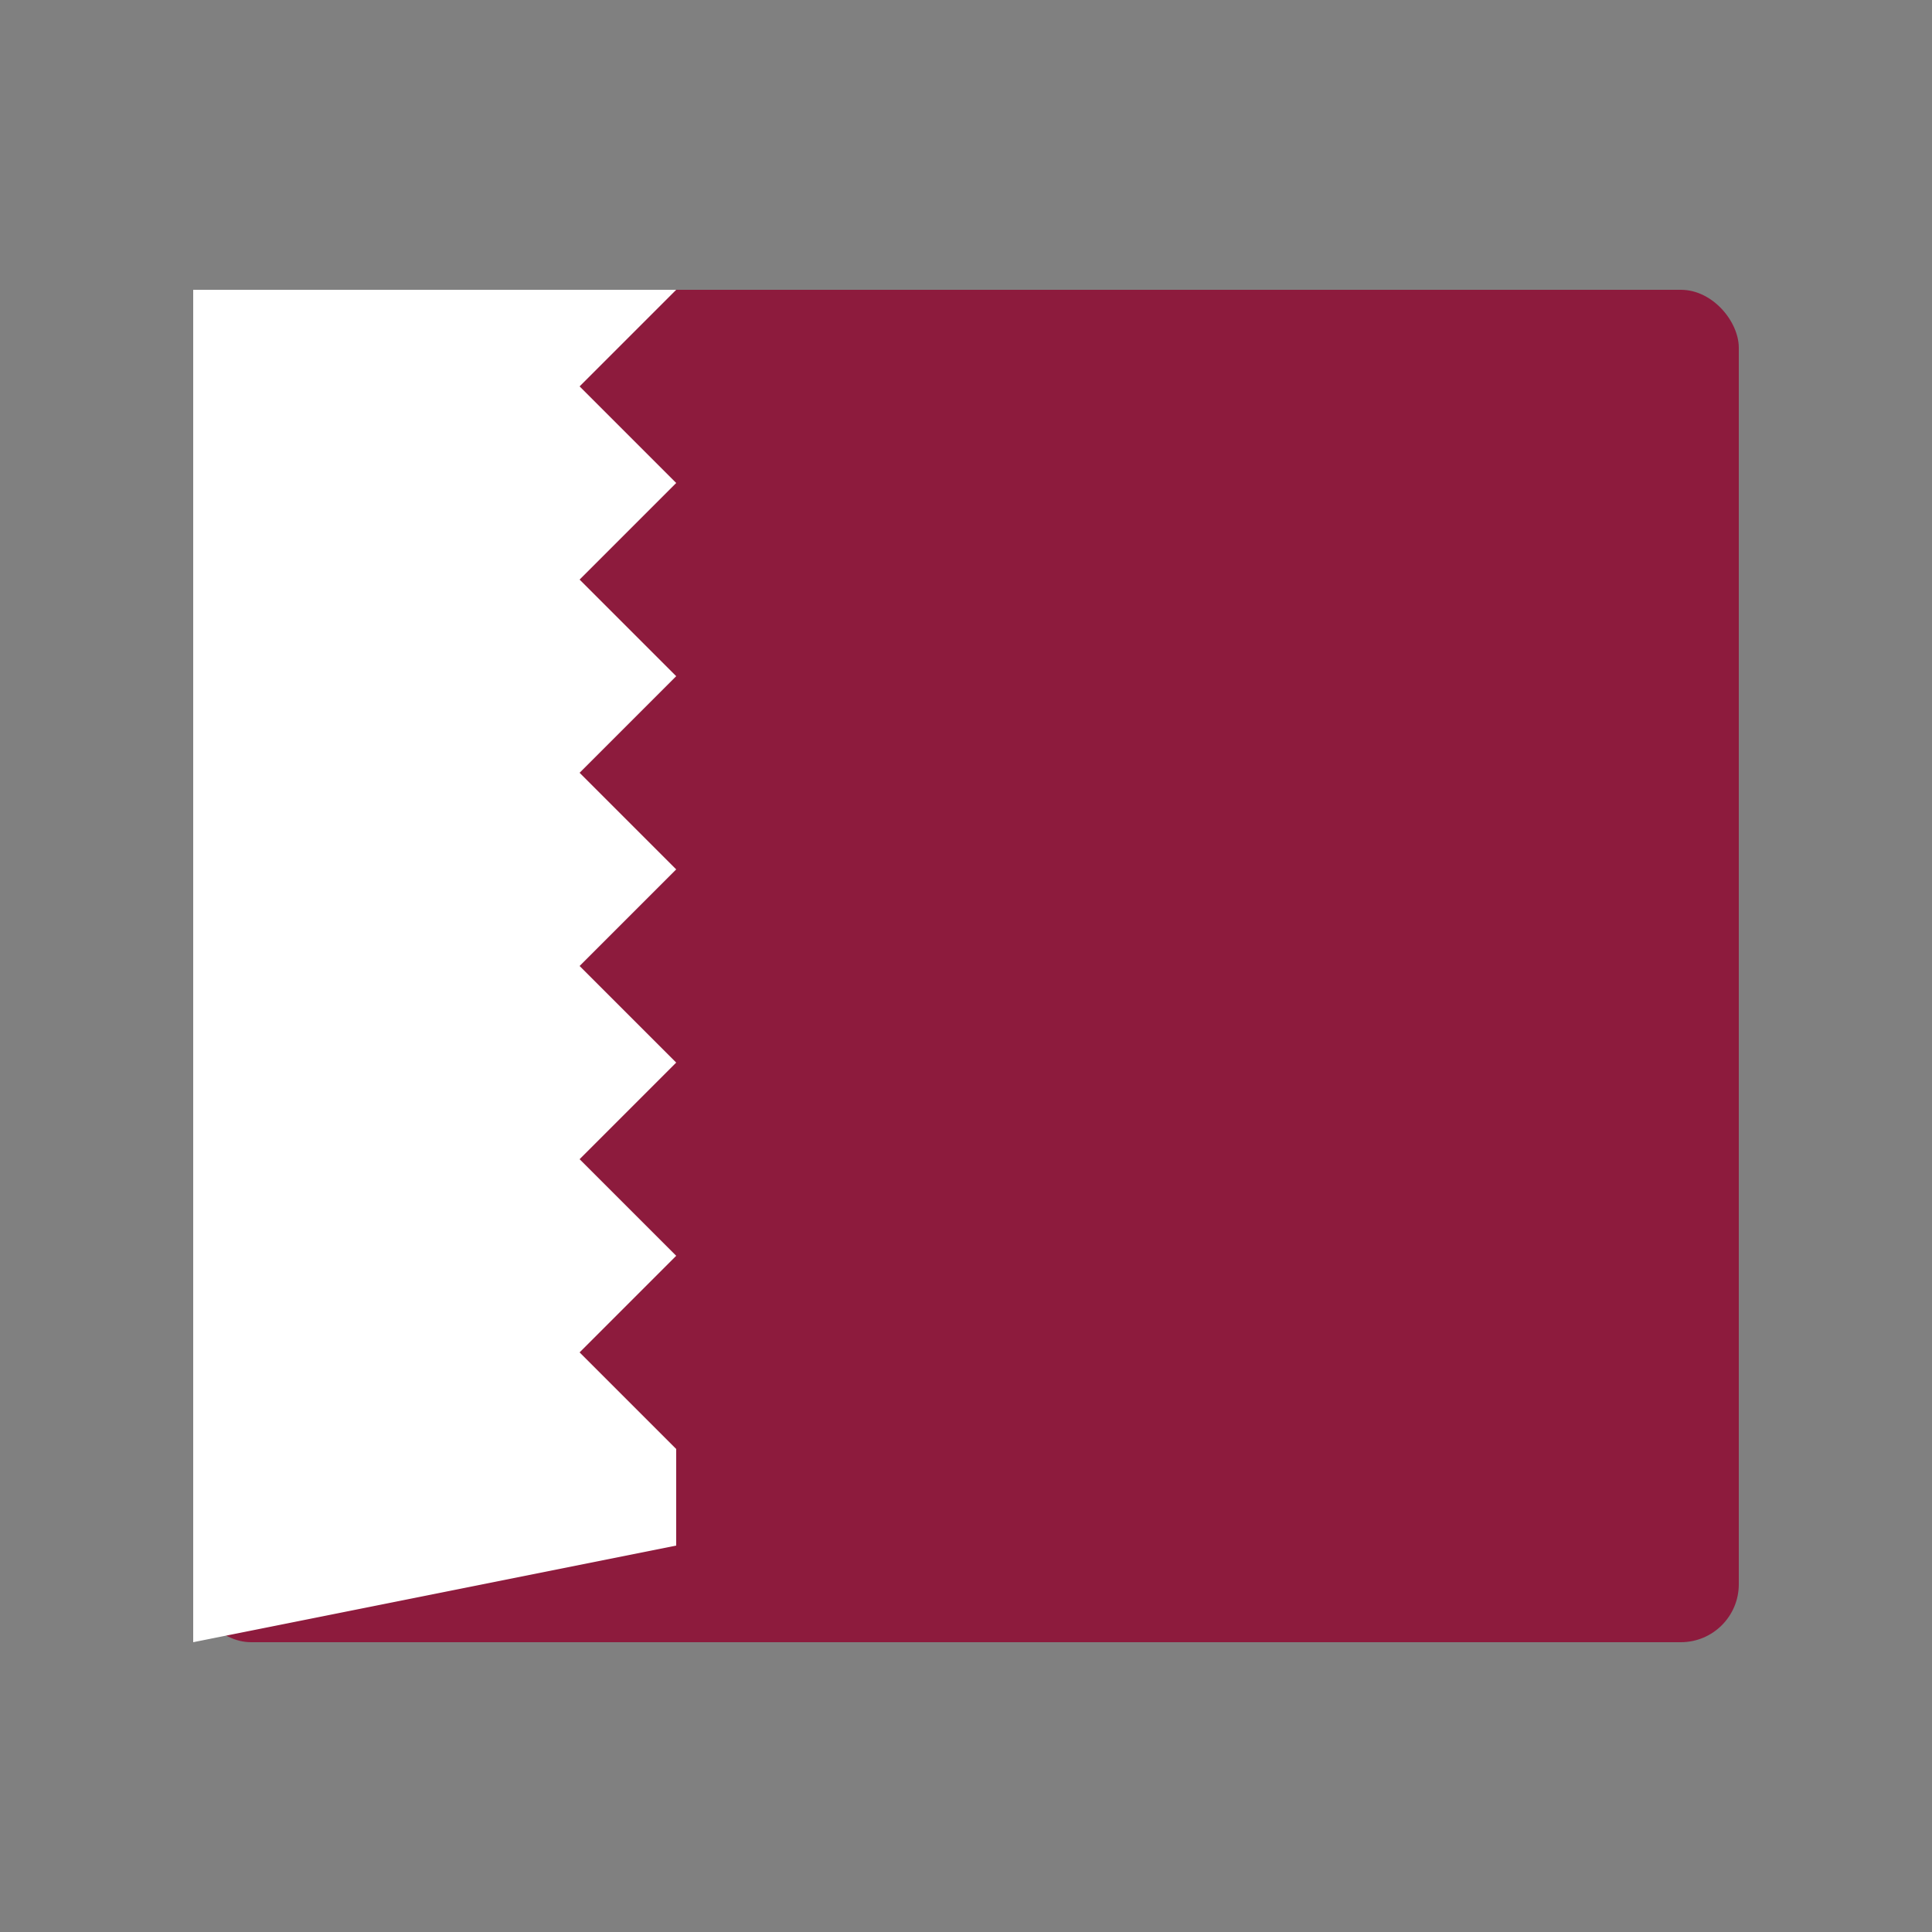
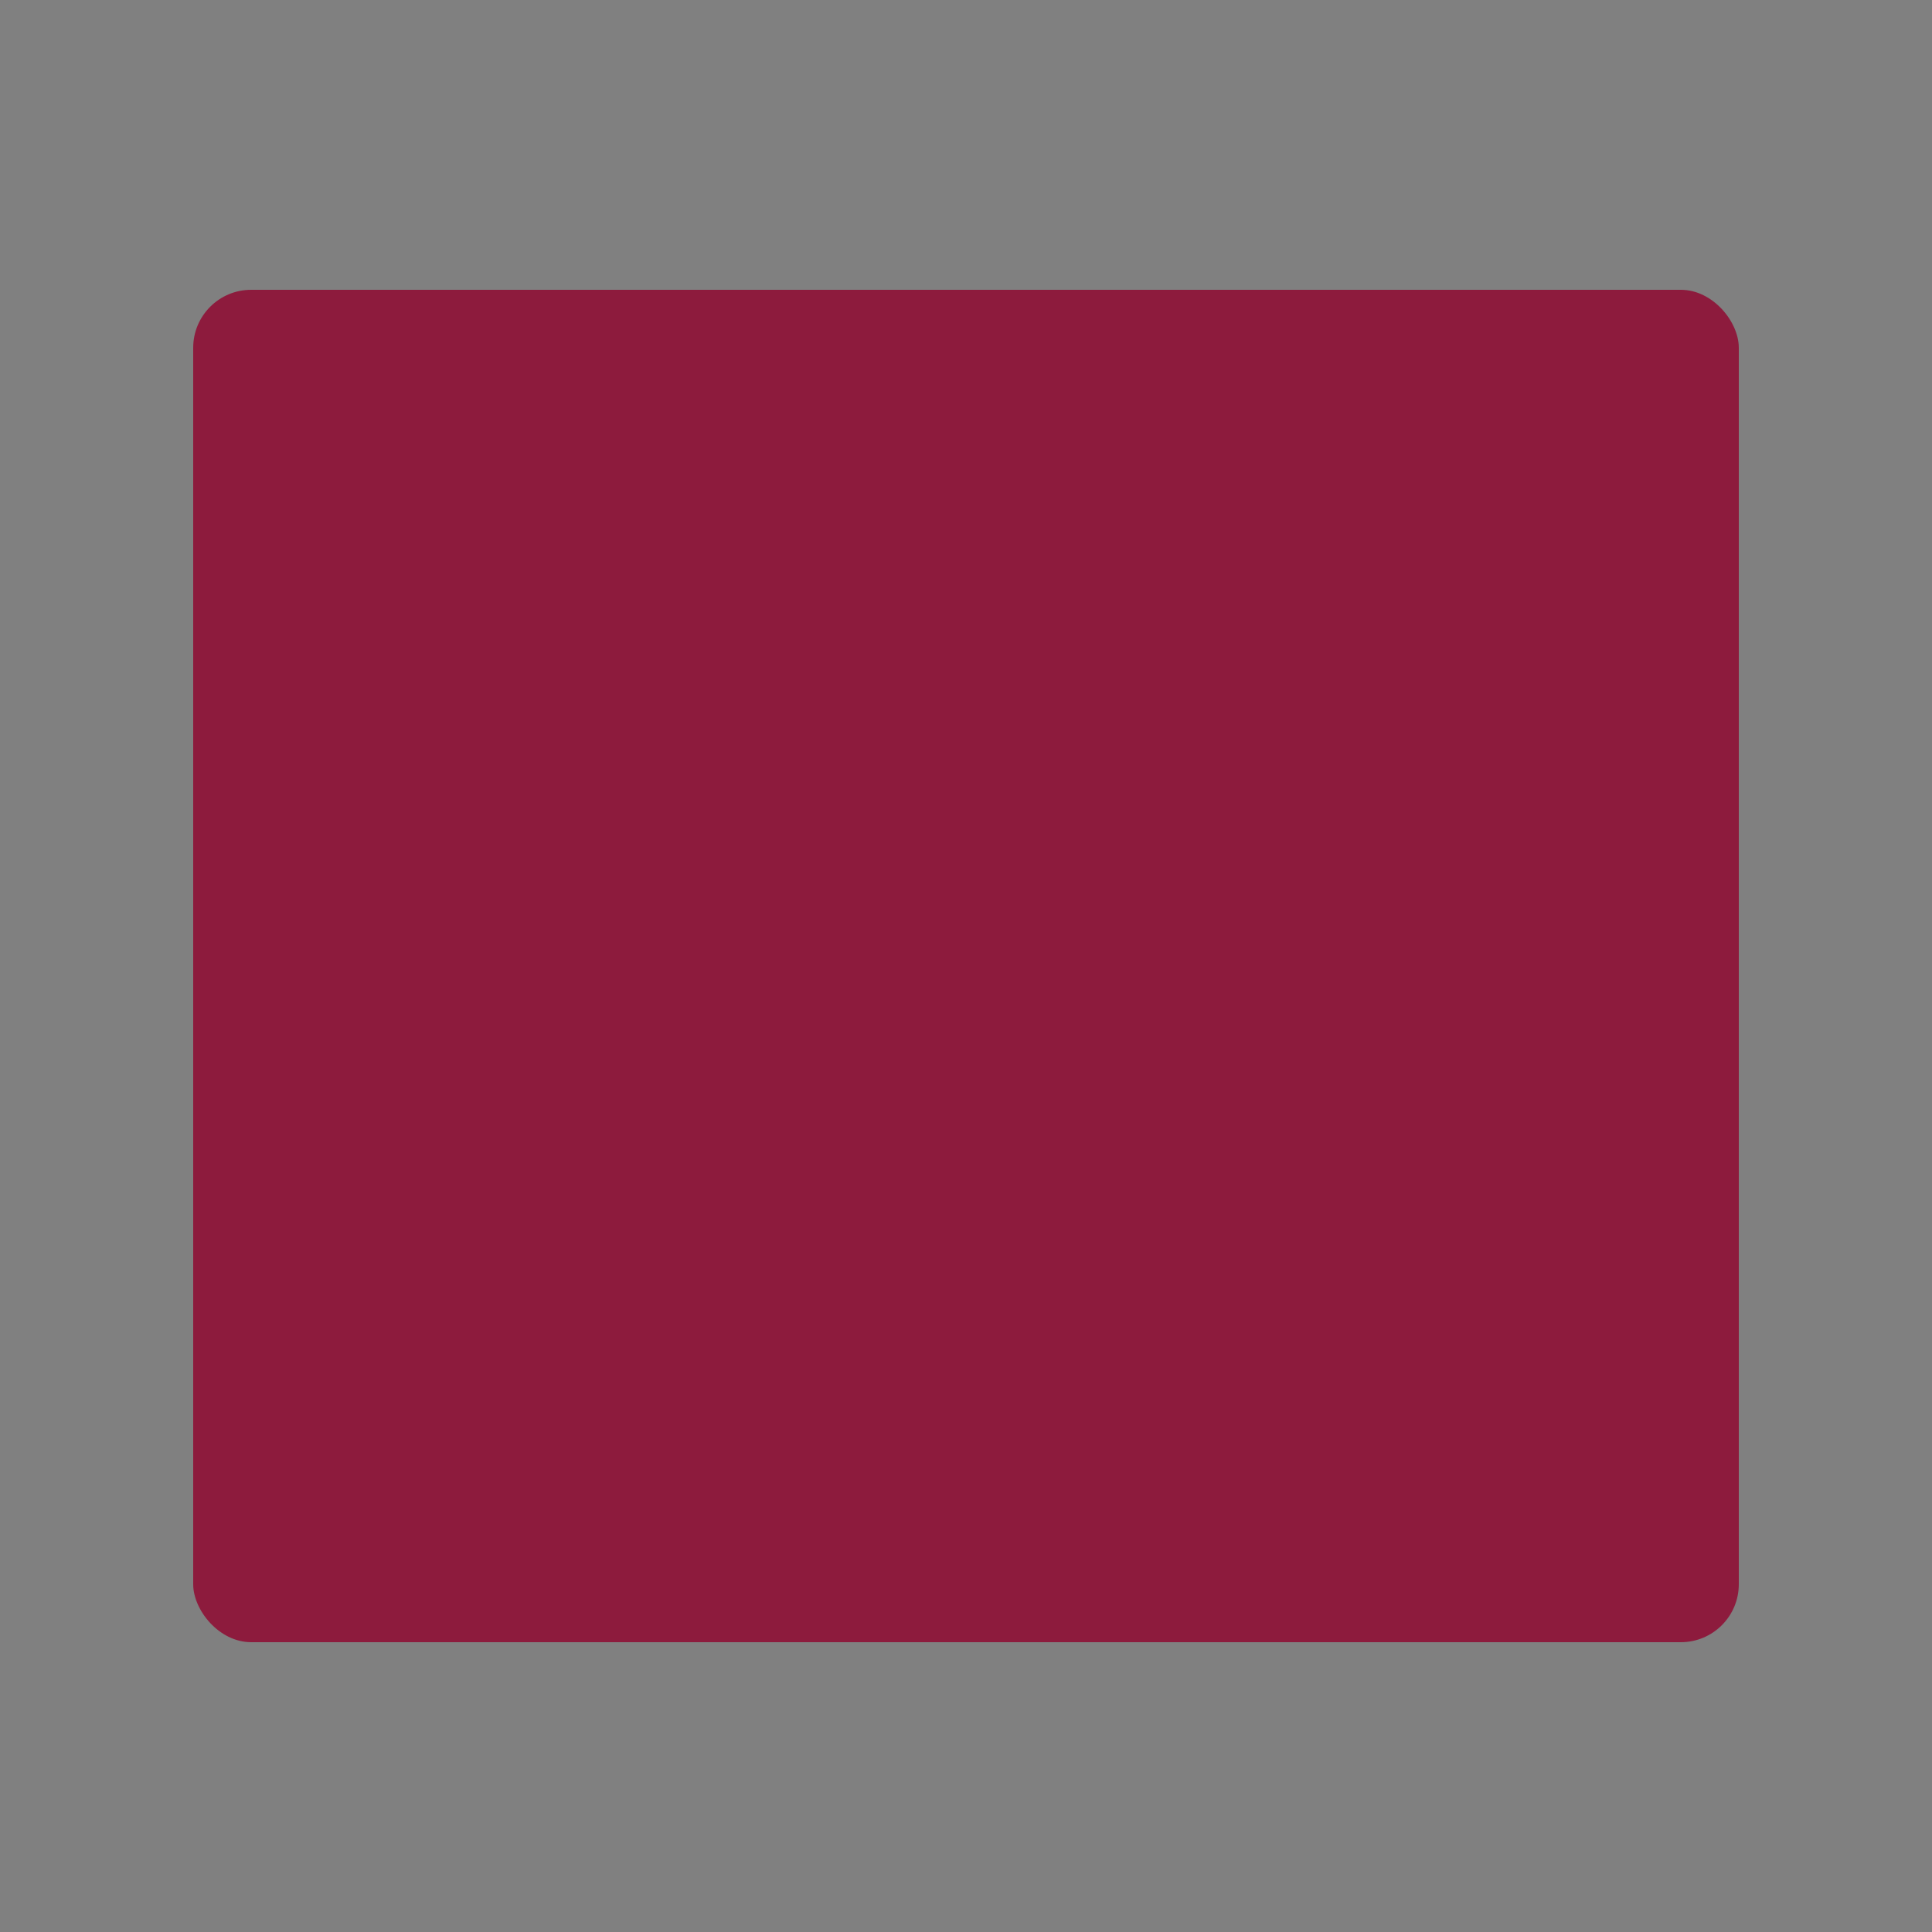
<svg xmlns="http://www.w3.org/2000/svg" viewBox="0 0 100 100">
  <rect x="0" y="0" width="100" height="100" fill="#808080" stroke="none" />
  <rect x="10" y="15" width="80" height="70" rx="3" fill="#8d1b3d" />
-   <polygon points="10,15 10,85 35,80 35,75 30,70 35,65 30,60 35,55 30,50 35,45 30,40 35,35 30,30 35,25 30,20 35,15" fill="white" />
</svg>